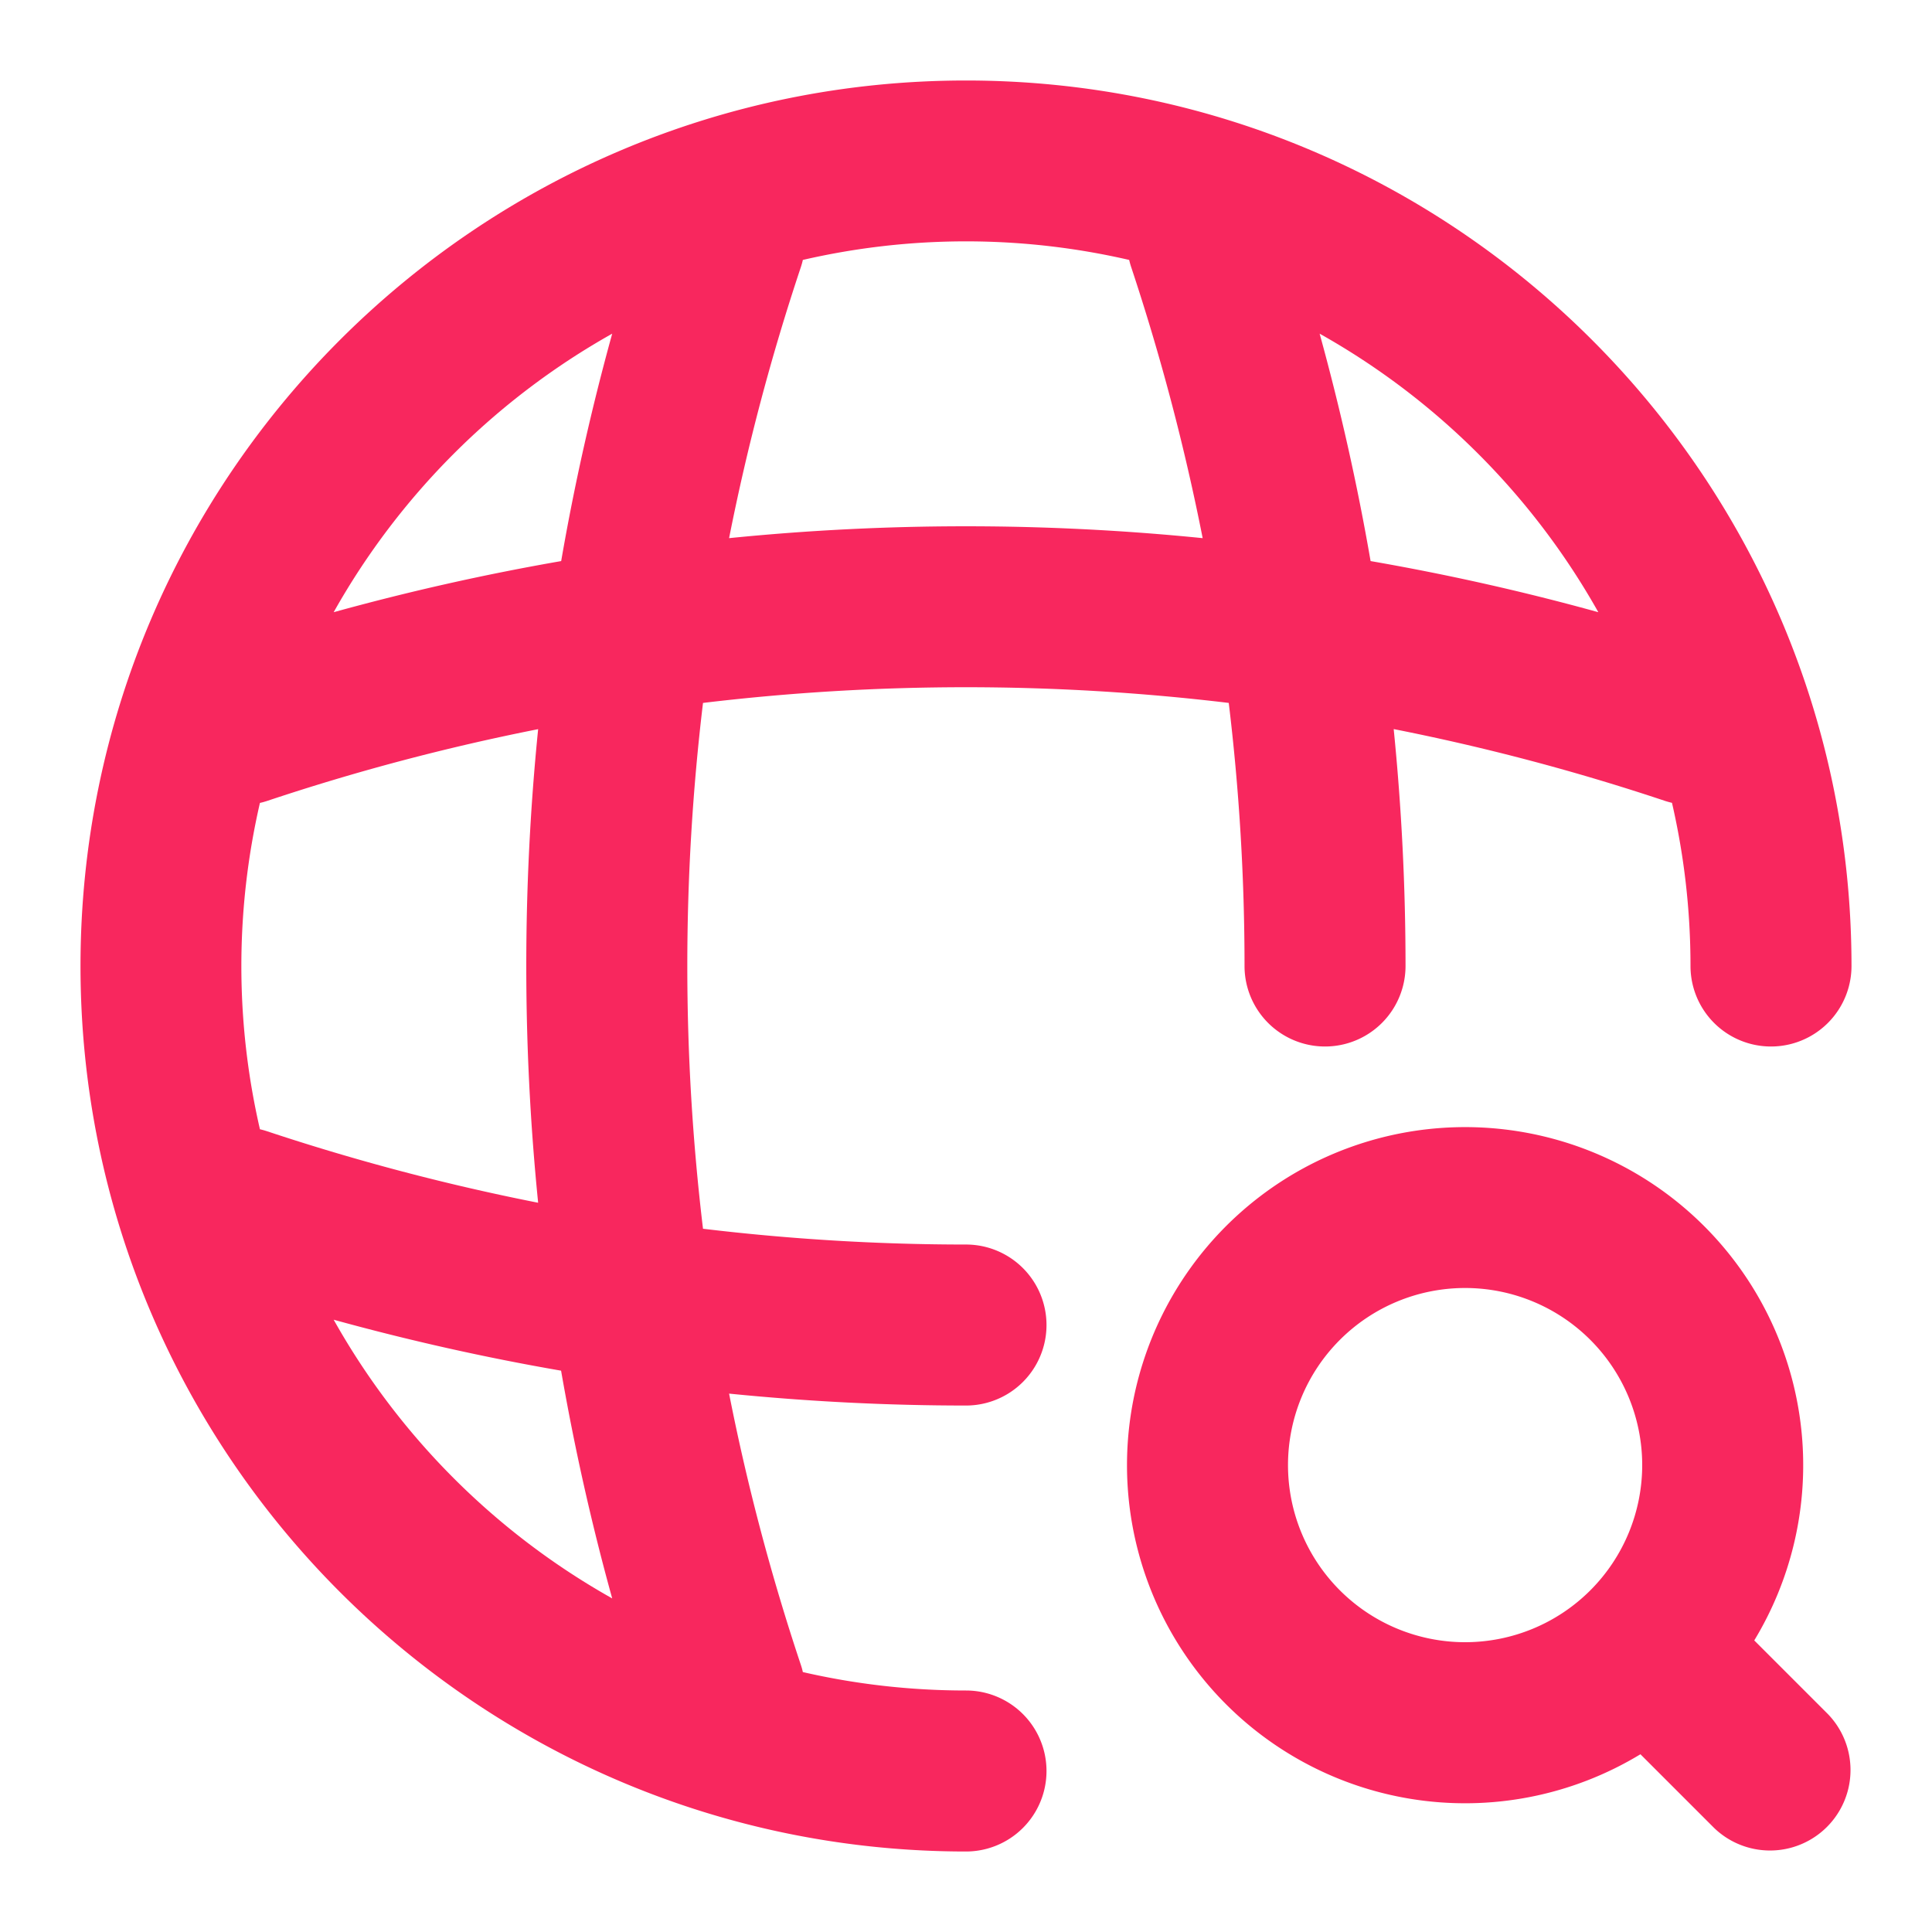
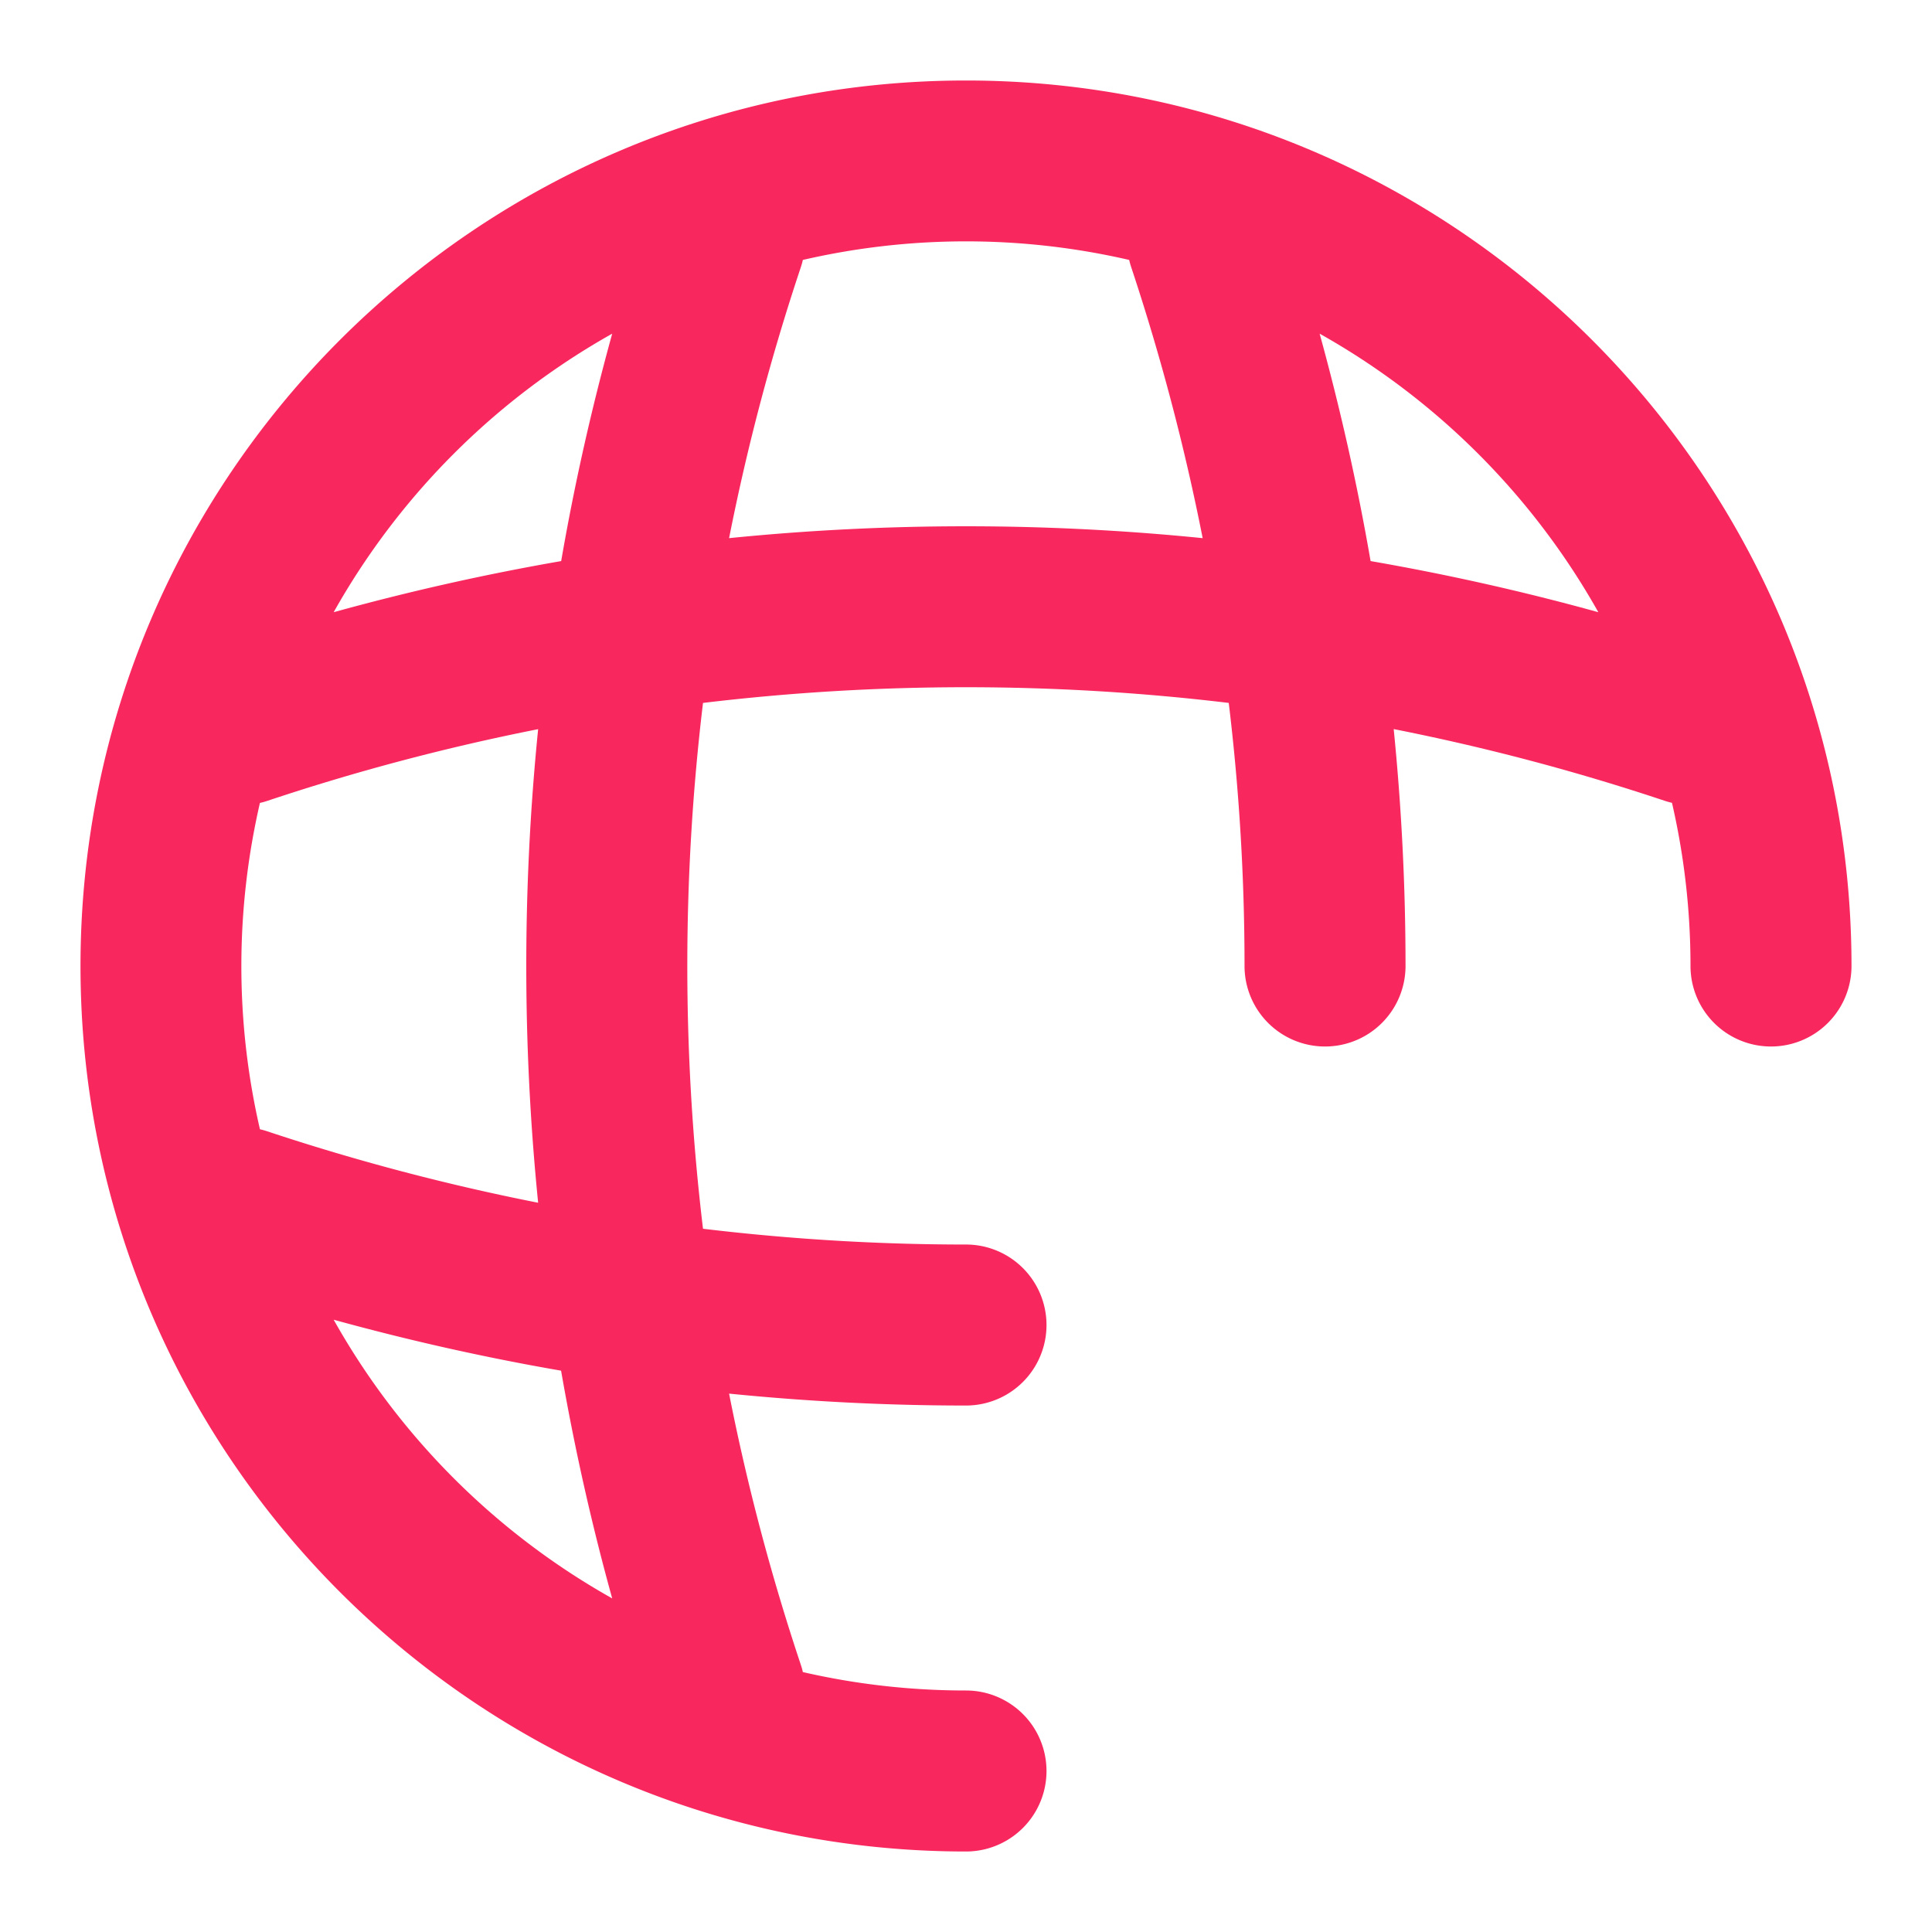
<svg xmlns="http://www.w3.org/2000/svg" width="24" height="24" fill="none">
  <path fill-rule="evenodd" clip-rule="evenodd" d="M1 12C1 5.928 5.928 1 12 1s11 4.928 11 11a1 1 0 1 1-2 0c0-.697-.08-1.375-.23-2.027a1.014 1.014 0 0 1-.087-.024 27.402 27.402 0 0 0-3.37-.892c.098.978.147 1.96.147 2.943a1 1 0 1 1-2 0c0-1.091-.065-2.182-.196-3.268-2.169-.26-4.362-.26-6.531 0-.26 2.17-.26 4.363 0 6.532 1.085.13 2.176.196 3.267.196a1 1 0 1 1 0 2c-.982 0-1.965-.05-2.943-.148.224 1.137.522 2.263.892 3.371.01.03.018.058.024.088.652.15 1.33.229 2.027.229a1 1 0 1 1 0 2C5.928 23 1 18.072 1 12Zm8.057-5.315a29.434 29.434 0 0 1 5.883 0 27.692 27.692 0 0 0-.889-3.37 1.003 1.003 0 0 1-.024-.086 9.016 9.016 0 0 0-4.054 0c-.006.03-.015.059-.024.088a27.4 27.4 0 0 0-.892 3.368Zm7.97.285c.95.165 1.893.376 2.828.635a9.051 9.051 0 0 0-3.462-3.46c.257.933.469 1.876.633 2.825Zm-10.056 0c-.95.165-1.892.377-2.826.635a9.051 9.051 0 0 1 3.46-3.46c-.258.934-.47 1.876-.634 2.826ZM3.229 9.974c.03-.006.059-.015.088-.024a27.403 27.403 0 0 1 3.368-.892 29.435 29.435 0 0 0 0 5.883 27.693 27.693 0 0 1-3.37-.889 1.011 1.011 0 0 0-.086-.024 9.017 9.017 0 0 1 0-4.054Zm4.376 9.882a9.05 9.05 0 0 1-3.46-3.462c.933.257 1.876.469 2.825.633.165.95.376 1.894.635 2.829Z" fill="#F8275E" />
-   <path fill-rule="evenodd" clip-rule="evenodd" d="M14 18.2a4.2 4.2 0 1 1 7.792 2.178l.915.915a1 1 0 0 1-1.414 1.414l-.915-.915A4.2 4.2 0 0 1 14 18.2Zm4.2-2.2a2.2 2.2 0 1 0 0 4.4 2.2 2.2 0 0 0 0-4.4Z" fill="#F8275E" />
</svg>